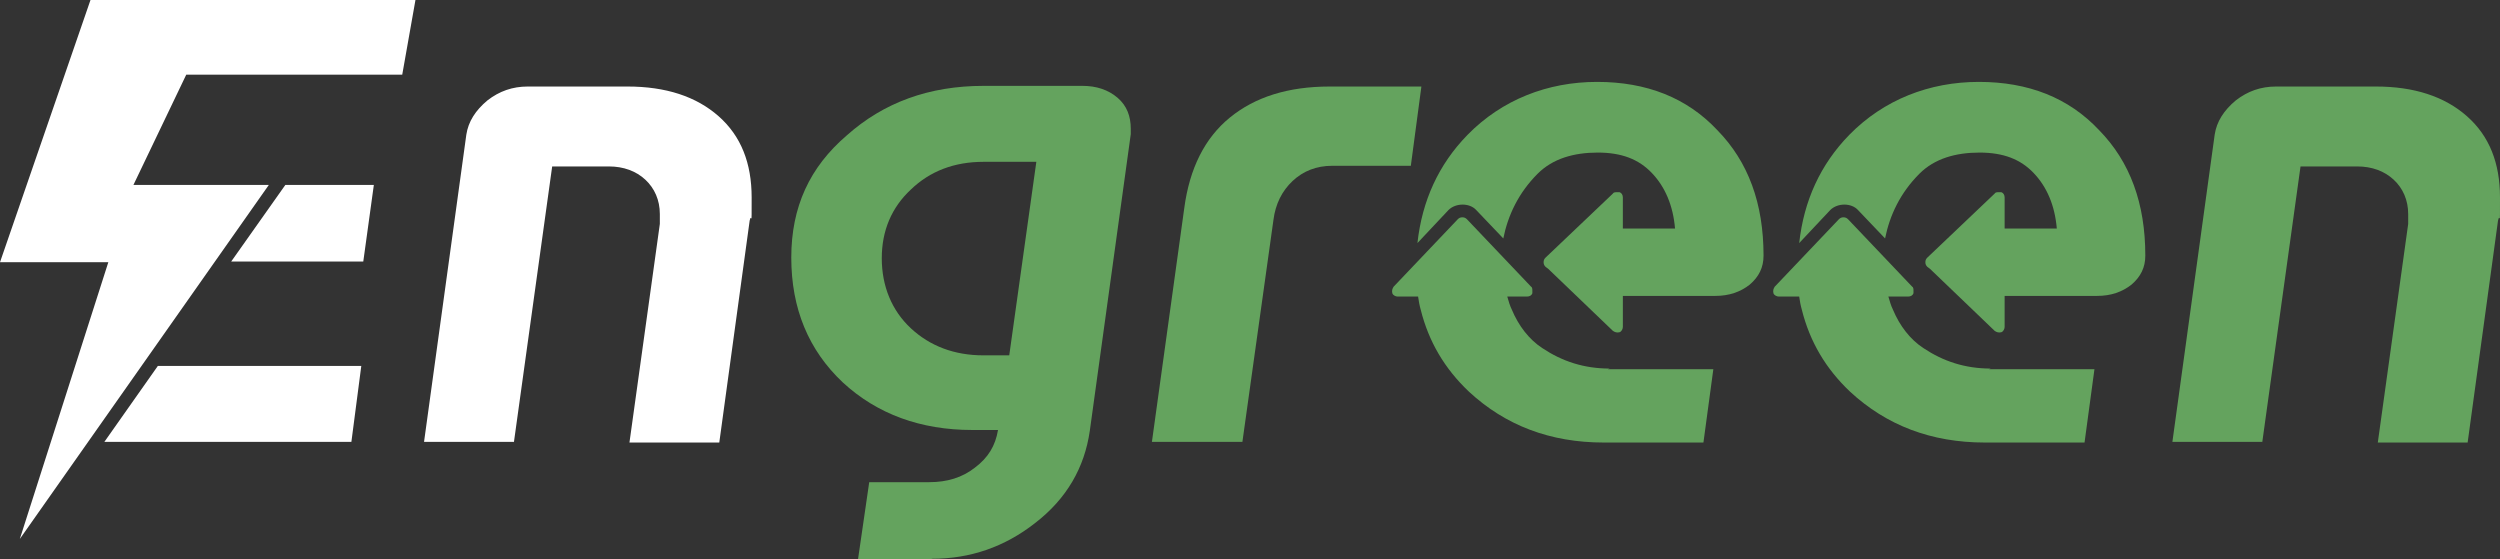
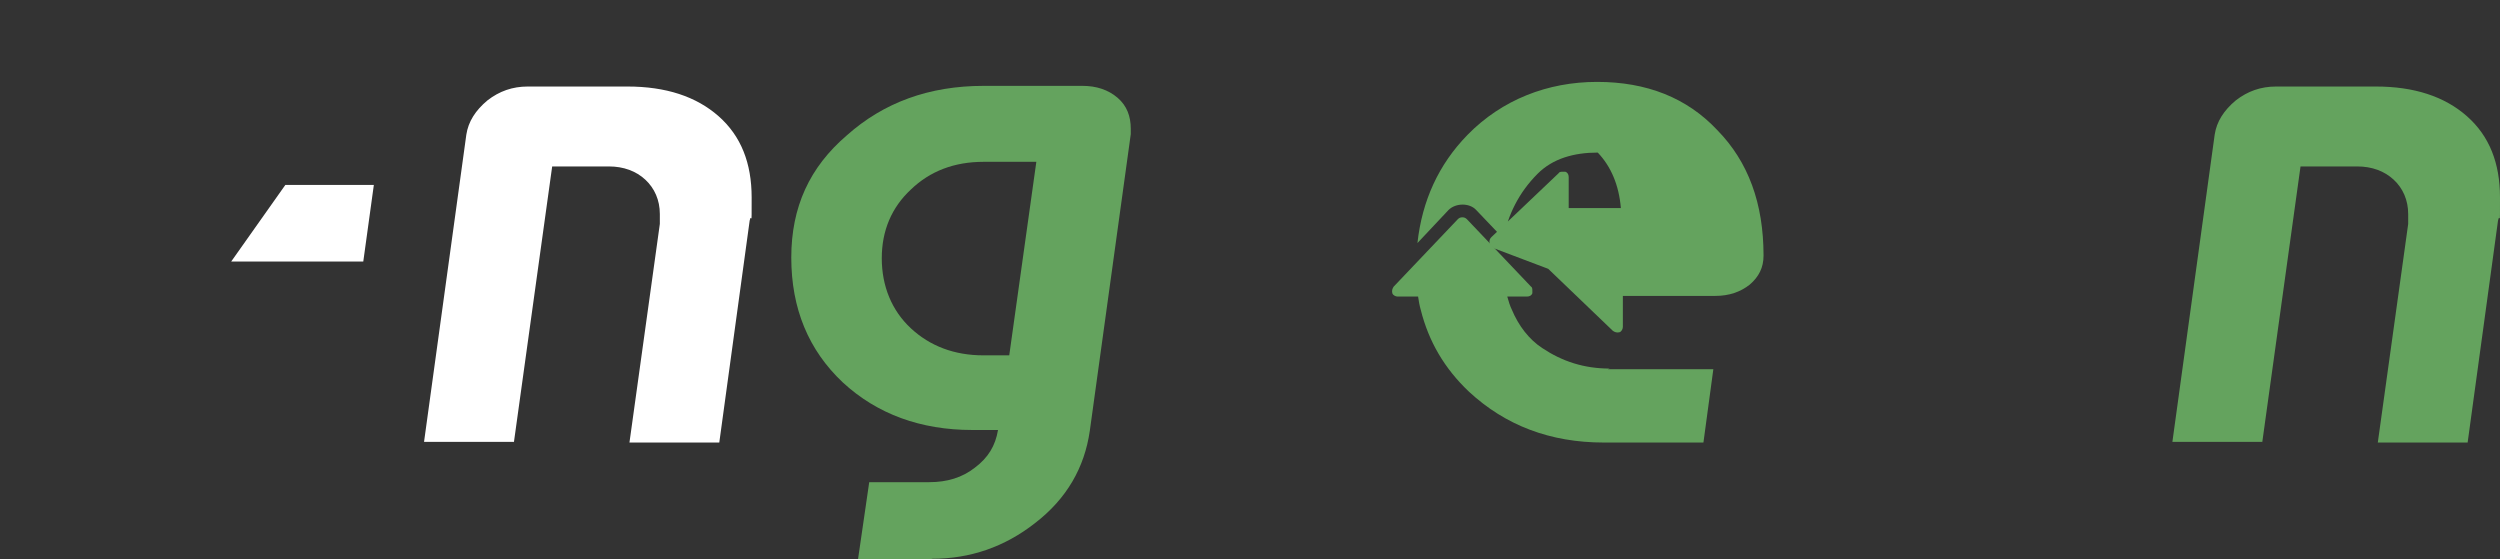
<svg xmlns="http://www.w3.org/2000/svg" version="1.1" viewBox="0 0 378.5 84.7">
  <rect x="0" y="0" width="378.5" height="84.7" fill="#333333" stroke="none" />
  <defs>
    <style>
      .cls-1 {
        fill: #64a35e;
      }

      .cls-2 {
        fill: #fff;
      }
    </style>
  </defs>
  <g>
    <g id="Calque_1">
      <g>
        <path class="cls-2" d="M77.8,66.9h-13.6l6.4-46.5c.3-2,1.4-3.7,3.2-5.2,1.8-1.4,3.8-2.1,6.1-2.1h15.1c5.8,0,10.4,1.5,13.8,4.5,3.4,3,5,7.1,5,12.3s0,2.1-.3,3.5l-4.6,33.6h-13.6l4.6-33.1c0-.1,0-.4,0-.8,0-.4,0-.7,0-.7,0-2.1-.8-3.9-2.2-5.2-1.4-1.3-3.3-2-5.5-2h-8.6l-5.8,41.8Z" />
        <path class="cls-1" d="M140.9,84.7h-11l1.7-11.7h9.1c2.7,0,5-.7,6.9-2.2,2-1.5,3.1-3.3,3.5-5.7h-3.9c-7.8,0-14.4-2.4-19.6-7.2-5.2-4.9-7.8-11.2-7.8-18.9s2.8-13.7,8.4-18.5c5.6-5,12.5-7.5,20.7-7.5h15c2.1,0,3.9.6,5.3,1.8,1.4,1.2,2,2.8,2,4.7s0,.6,0,.8l-6.2,44.9c-.8,5.6-3.5,10.3-8.3,14-4.6,3.6-9.8,5.4-15.6,5.4ZM148.8,53.8h4l4.1-29.3h-8c-4.4,0-8.1,1.4-11,4.2-2.9,2.7-4.4,6.2-4.4,10.4s1.5,7.9,4.4,10.6c2.9,2.7,6.6,4.1,11,4.1Z" />
-         <path class="cls-1" d="M188,66.9h-13.6l4.9-35.4c.8-6,3.1-10.6,6.9-13.7,3.8-3.1,8.8-4.7,15.1-4.7h13.9l-1.6,12h-11.9c-2.4,0-4.4.8-6,2.3-1.6,1.5-2.6,3.5-2.9,5.9l-4.7,33.6Z" />
        <path class="cls-1" d="M342.5,66.9h-13.6l6.4-46.5c.3-2,1.4-3.7,3.2-5.2,1.8-1.4,3.8-2.1,6.1-2.1h15.1c5.8,0,10.4,1.5,13.8,4.5,3.4,3,5,7.1,5,12.3s0,2.1-.3,3.5l-4.6,33.6h-13.6l4.6-33.1c0-.1,0-.4,0-.8,0-.4,0-.7,0-.7,0-2.1-.8-3.9-2.2-5.2-1.4-1.3-3.3-2-5.5-2h-8.6l-5.8,41.8Z" />
        <g>
-           <polygon class="cls-2" points="15.8 66.9 53.2 66.9 54.7 55.4 23.9 55.4 15.8 66.9" />
          <polygon class="cls-2" points="35 39.6 55 39.6 56.6 28 43.2 28 35 39.6" />
-           <polygon class="cls-2" points="13.7 0 0 39.7 16.4 39.7 3 81.6 40.7 28 20.2 28 28.2 11.3 60.9 11.3 62.9 0 13.7 0" />
        </g>
        <g>
-           <path class="cls-1" d="M234.4,40.7l9.8,9.4c.3.2.6.3,1,.2.3-.1.5-.5.5-.8v-4.7h14c2.1,0,3.8-.6,5.2-1.7,1.4-1.2,2.1-2.6,2.1-4.4,0-7.9-2.3-14.2-7-19-4.6-4.9-10.7-7.3-18.2-7.3s-14.4,2.7-19.6,8c-4.4,4.5-6.9,10-7.6,16.4l4.7-5c1.1-1.1,3.2-1.1,4.2,0l4.1,4.3c.7-3.5,2.3-6.9,5.2-9.8,2.3-2.3,5.5-3.2,9.1-3.2s6.2,1,8.2,3.1c2,2.1,3.2,4.9,3.5,8.4h-7.9v-4.7c0-.4-.2-.7-.5-.8-.1,0-.2,0-.4,0-.2,0-.5,0-.6.2l-10.2,9.7c-.2.2-.3.4-.3.7s.1.5.3.7l.4.3" />
+           <path class="cls-1" d="M234.4,40.7l9.8,9.4c.3.2.6.3,1,.2.3-.1.5-.5.5-.8v-4.7h14c2.1,0,3.8-.6,5.2-1.7,1.4-1.2,2.1-2.6,2.1-4.4,0-7.9-2.3-14.2-7-19-4.6-4.9-10.7-7.3-18.2-7.3s-14.4,2.7-19.6,8c-4.4,4.5-6.9,10-7.6,16.4l4.7-5c1.1-1.1,3.2-1.1,4.2,0l4.1,4.3c.7-3.5,2.3-6.9,5.2-9.8,2.3-2.3,5.5-3.2,9.1-3.2c2,2.1,3.2,4.9,3.5,8.4h-7.9v-4.7c0-.4-.2-.7-.5-.8-.1,0-.2,0-.4,0-.2,0-.5,0-.6.2l-10.2,9.7c-.2.2-.3.4-.3.7s.1.5.3.7l.4.3" />
          <path class="cls-1" d="M243.7,55.8c-3.9,0-7.2-1.1-10.2-3.1-2-1.3-3.6-3.4-4.6-5.8-.3-.6-.5-1.3-.7-2h3c.4,0,.7-.2.8-.5,0-.1,0-.2,0-.4,0-.2,0-.5-.2-.6l-9.7-10.2c-.2-.2-.4-.3-.7-.3s-.5.1-.7.3l-9.7,10.2c-.2.3-.3.6-.2,1,.1.3.5.5.8.5h3.1c.1.7.2,1.3.4,2,1.2,4.8,3.6,8.9,7.3,12.4,5.5,5.1,12.3,7.7,20.4,7.7h15.1l1.5-11.1h-16Z" />
        </g>
        <g>
-           <path class="cls-1" d="M292.2,40.7l9.8,9.4c.3.2.6.3,1,.2.3-.1.5-.5.5-.8v-4.7h14c2.1,0,3.8-.6,5.2-1.7,1.4-1.2,2.1-2.6,2.1-4.4,0-7.9-2.3-14.2-7-19-4.6-4.9-10.7-7.3-18.2-7.3s-14.4,2.7-19.6,8c-4.4,4.5-6.9,10-7.6,16.4l4.7-5c1.1-1.1,3.2-1.1,4.2,0l4.1,4.3c.7-3.5,2.3-6.9,5.2-9.8,2.3-2.3,5.5-3.2,9.1-3.2s6.2,1,8.2,3.1c2,2.1,3.2,4.9,3.5,8.4h-7.9v-4.7c0-.4-.2-.7-.5-.8-.1,0-.2,0-.4,0-.2,0-.5,0-.6.2l-10.2,9.7c-.2.2-.3.4-.3.7s.1.5.3.7l.4.3" />
-           <path class="cls-1" d="M301.4,55.8c-3.9,0-7.2-1.1-10.2-3.1-2-1.3-3.6-3.4-4.6-5.8-.3-.6-.5-1.3-.7-2h3c.4,0,.7-.2.8-.5,0-.1,0-.2,0-.4,0-.2,0-.5-.2-.6l-9.7-10.2c-.2-.2-.4-.3-.7-.3s-.5.1-.7.3l-9.7,10.2c-.2.3-.3.6-.2,1,.1.3.5.5.8.5h3.1c.1.7.2,1.3.4,2,1.2,4.8,3.6,8.9,7.3,12.4,5.5,5.1,12.3,7.7,20.4,7.7h15.1l1.5-11.1h-16Z" />
-         </g>
+           </g>
      </g>
    </g>
  </g>
</svg>